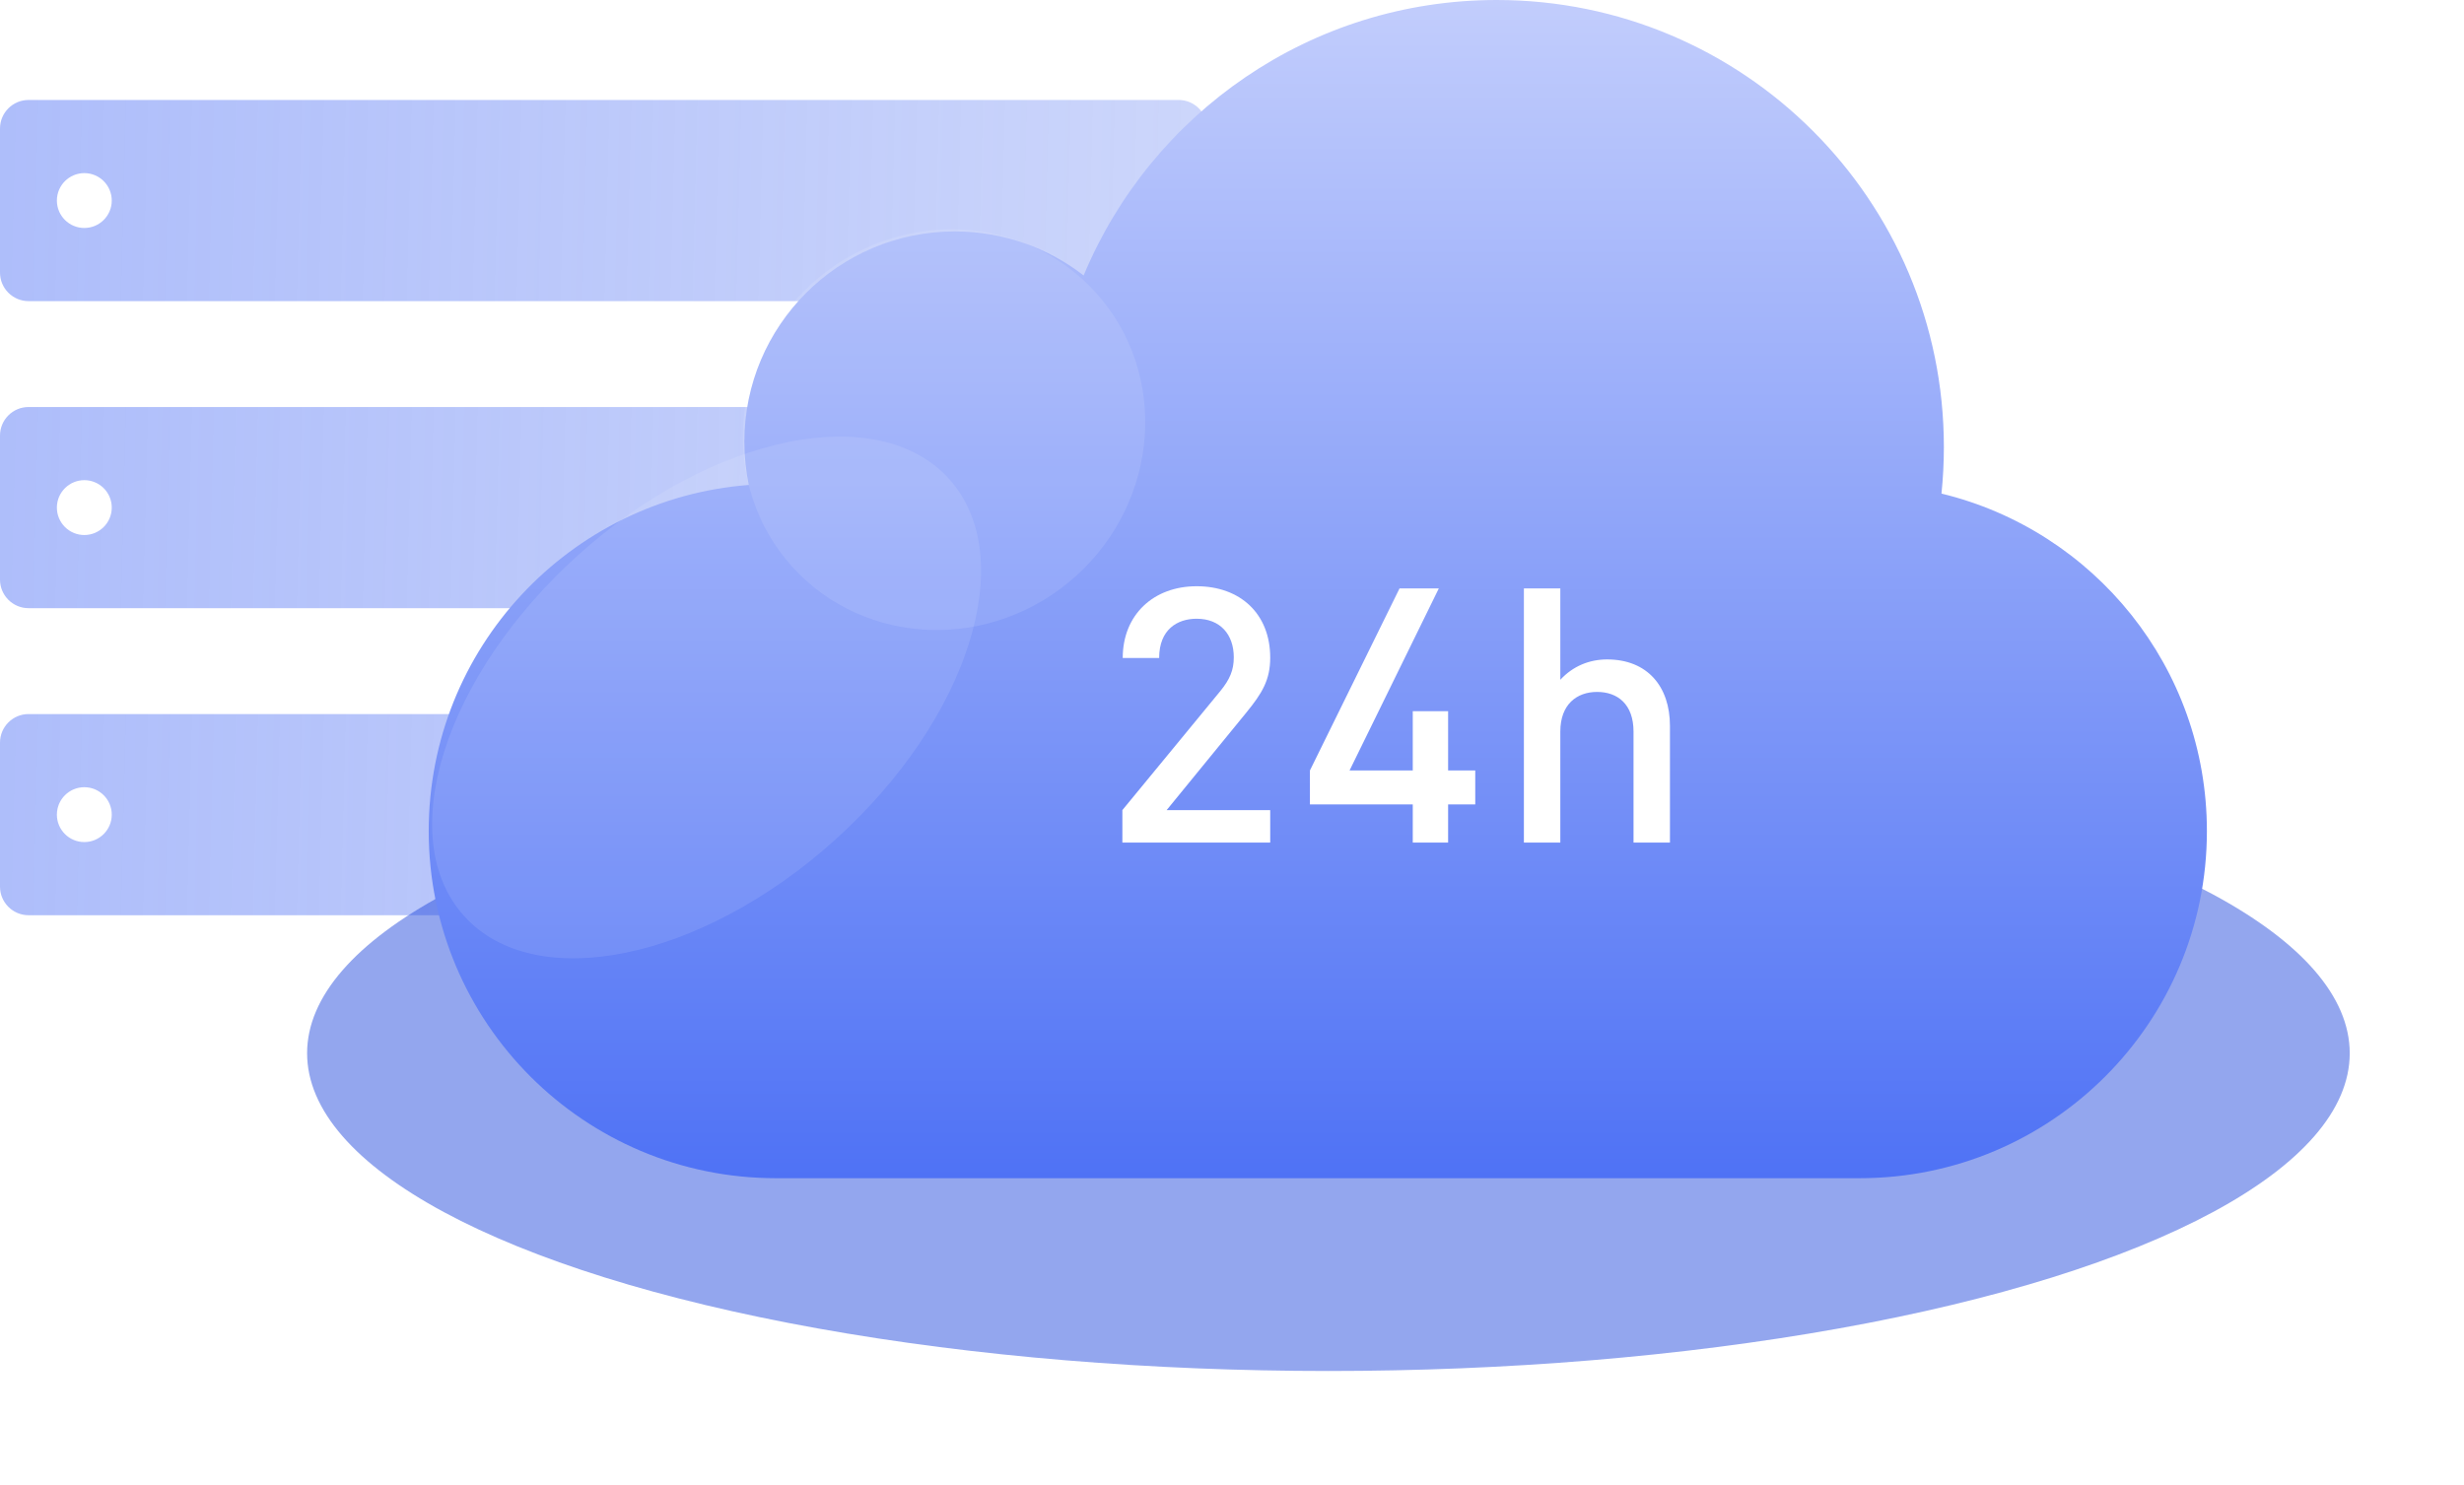
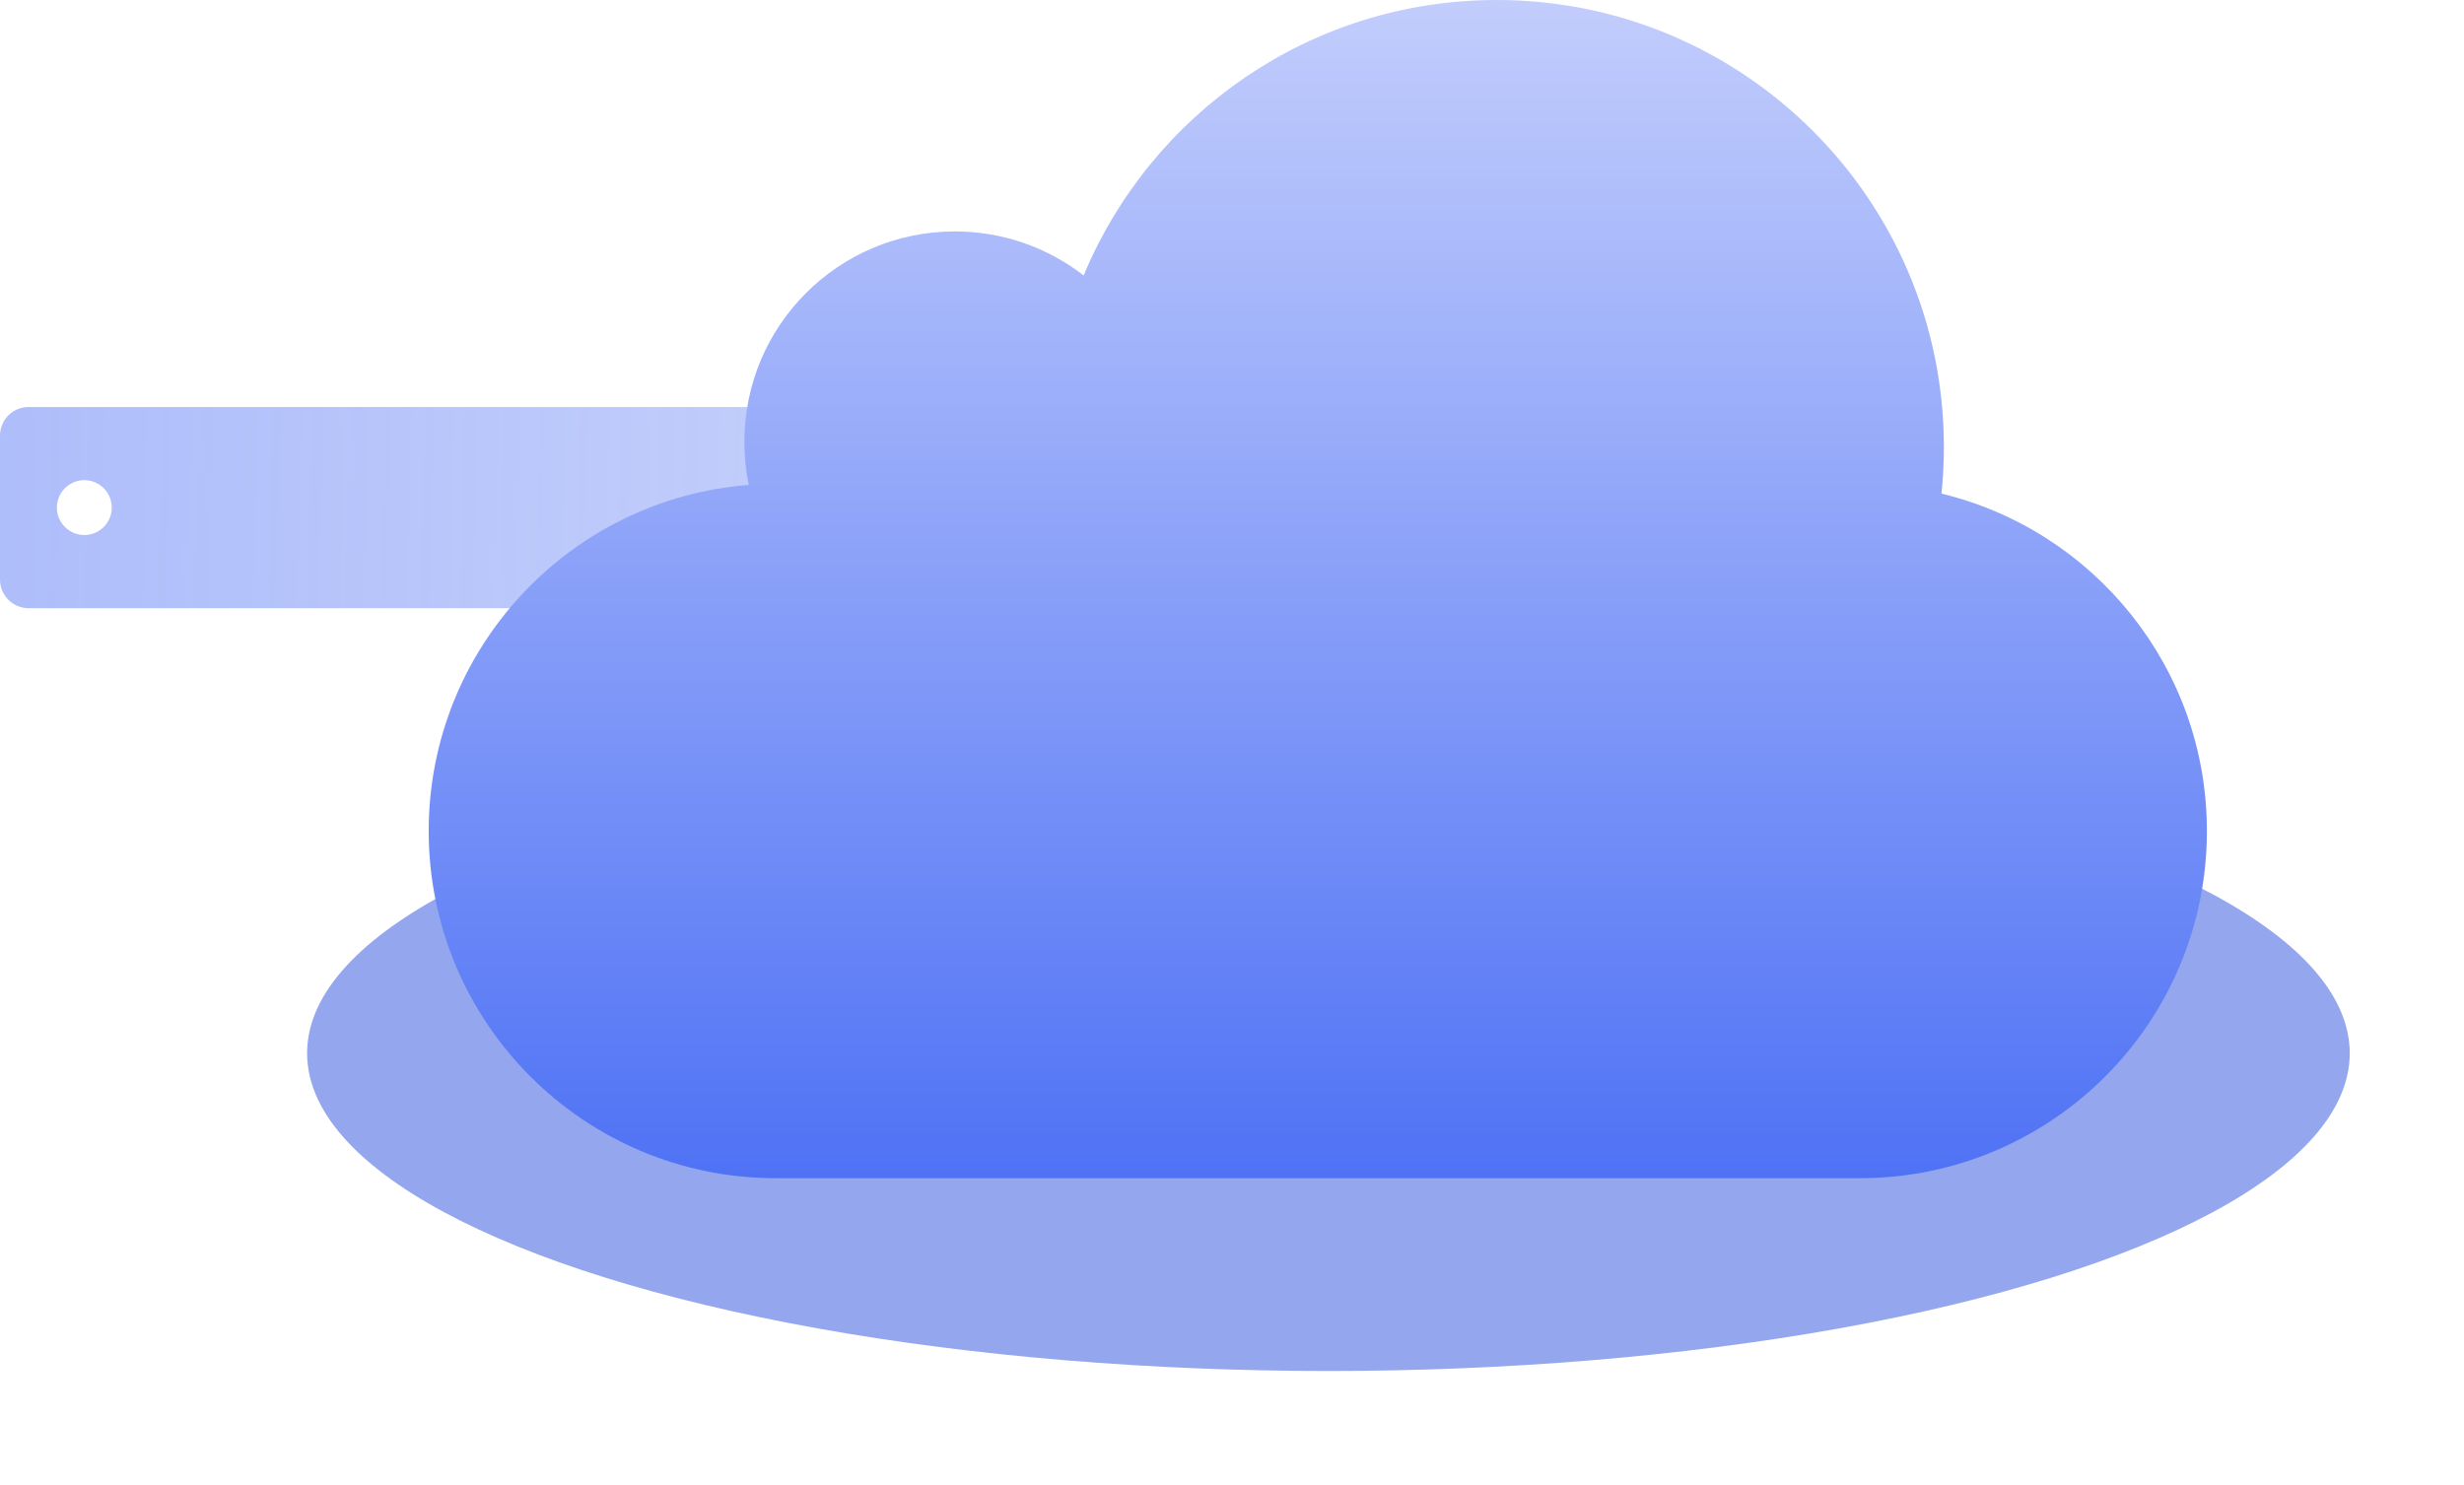
<svg xmlns="http://www.w3.org/2000/svg" width="345" height="208" viewBox="0 0 345 208" fill="none">
  <g id="Group 1801">
-     <path id="Subtract" fill-rule="evenodd" clip-rule="evenodd" d="M4 100C1.791 100 0 101.791 0 104V124.171C0 126.38 1.791 128.171 4 128.171H165.024C167.234 128.171 169.024 126.38 169.024 124.171V104C169.024 101.791 167.234 100 165.024 100H4ZM11.806 117.927C13.928 117.927 15.648 116.207 15.648 114.086C15.648 111.964 13.928 110.244 11.806 110.244C9.685 110.244 7.965 111.964 7.965 114.086C7.965 116.207 9.685 117.927 11.806 117.927Z" fill="url(#paint0_linear_5396_5)" fill-opacity="0.5" />
    <path id="Subtract_2" fill-rule="evenodd" clip-rule="evenodd" d="M4 57C1.791 57 0 58.791 0 61V81.171C0 83.38 1.791 85.171 4 85.171H165.024C167.234 85.171 169.024 83.38 169.024 81.171V61C169.024 58.791 167.234 57 165.024 57H4ZM11.806 74.927C13.928 74.927 15.648 73.207 15.648 71.086C15.648 68.964 13.928 67.244 11.806 67.244C9.685 67.244 7.965 68.964 7.965 71.086C7.965 73.207 9.685 74.927 11.806 74.927Z" fill="url(#paint1_linear_5396_5)" fill-opacity="0.5" />
-     <path id="Subtract_3" fill-rule="evenodd" clip-rule="evenodd" d="M4 14C1.791 14 0 15.791 0 18V38.171C0 40.38 1.791 42.171 4 42.171H165.024C167.234 42.171 169.024 40.38 169.024 38.171V18C169.024 15.791 167.234 14 165.024 14H4ZM11.806 31.927C13.928 31.927 15.648 30.207 15.648 28.086C15.648 25.964 13.928 24.244 11.806 24.244C9.685 24.244 7.965 25.964 7.965 28.086C7.965 30.207 9.685 31.927 11.806 31.927Z" fill="url(#paint2_linear_5396_5)" fill-opacity="0.5" />
    <g id="Group 1435">
      <g id="Ellipse 255" filter="url(#filter0_f_5396_5)">
        <ellipse cx="186" cy="147.5" rx="143" ry="44.5" fill="#284EDF" fill-opacity="0.5" />
      </g>
    </g>
    <g id="Group 1445">
      <path id="Union" fill-rule="evenodd" clip-rule="evenodd" d="M271.838 69.124C272.059 66.984 272.173 64.811 272.173 62.612C272.173 28.032 244.14 0 209.561 0C183.497 0 161.152 15.926 151.728 38.578C146.743 34.712 140.485 32.411 133.688 32.411C117.416 32.411 104.224 45.603 104.224 61.876C104.224 63.945 104.437 65.965 104.843 67.914C79.769 69.852 60.027 90.812 60.027 116.384C60.027 143.233 81.793 165 108.643 165H260.385C287.235 165 309.001 143.233 309.001 116.384C309.001 93.479 293.161 74.273 271.838 69.124Z" fill="url(#paint3_linear_5396_5)" />
      <g id="Group 1800">
        <g id="Ellipse 256" filter="url(#filter1_f_5396_5)">
-           <ellipse cx="132.182" cy="60.174" rx="28.636" ry="27.588" transform="rotate(-42.021 132.182 60.174)" fill="white" fill-opacity="0.1" />
-         </g>
+           </g>
      </g>
      <g id="Ellipse 257" filter="url(#filter2_f_5396_5)">
-         <ellipse cx="98.934" cy="97.678" rx="45.711" ry="26.853" transform="rotate(-42.021 98.934 97.678)" fill="white" fill-opacity="0.1" />
-       </g>
+         </g>
    </g>
-     <path id="24h" d="M177.85 118V113.45H163.35L174.5 99.8C176.7 97.1 177.85 95.25 177.85 92.1C177.85 85.95 173.65 82.1 167.55 82.1C161.5 82.1 157.2 86.1 157.2 92.15H162.3C162.3 88.15 164.85 86.65 167.55 86.65C170.85 86.65 172.75 88.85 172.75 92.05C172.75 93.85 172.2 95.15 170.85 96.8L157.15 113.45V118H177.85ZM206.56 112.65V107.9H202.76V99.6H197.81V107.9H188.96L201.46 82.4H195.96L183.41 107.9V112.65H197.81V118H202.76V112.65H206.56ZM233.82 118V101.65C233.82 96.15 230.67 92.35 225.02 92.35C222.52 92.35 220.22 93.3 218.47 95.2V82.4H213.37V118H218.47V102.45C218.47 98.65 220.77 96.9 223.62 96.9C226.47 96.9 228.72 98.6 228.72 102.45V118H233.82Z" fill="white" />
  </g>
  <defs>
    <filter id="filter0_f_5396_5" x="27" y="87" width="318" height="121" filterUnits="userSpaceOnUse" color-interpolation-filters="sRGB">
      <feFlood flood-opacity="0" result="BackgroundImageFix" />
      <feBlend mode="normal" in="SourceGraphic" in2="BackgroundImageFix" result="shape" />
      <feGaussianBlur stdDeviation="8" result="effect1_foregroundBlur_5396_5" />
    </filter>
    <filter id="filter1_f_5396_5" x="90.012" y="18.112" width="84.34" height="84.124" filterUnits="userSpaceOnUse" color-interpolation-filters="sRGB">
      <feFlood flood-opacity="0" result="BackgroundImageFix" />
      <feBlend mode="normal" in="SourceGraphic" in2="BackgroundImageFix" result="shape" />
      <feGaussianBlur stdDeviation="7" result="effect1_foregroundBlur_5396_5" />
    </filter>
    <filter id="filter2_f_5396_5" x="46.504" y="47.147" width="104.859" height="101.063" filterUnits="userSpaceOnUse" color-interpolation-filters="sRGB">
      <feFlood flood-opacity="0" result="BackgroundImageFix" />
      <feBlend mode="normal" in="SourceGraphic" in2="BackgroundImageFix" result="shape" />
      <feGaussianBlur stdDeviation="7" result="effect1_foregroundBlur_5396_5" />
    </filter>
    <linearGradient id="paint0_linear_5396_5" x1="2" y1="111" x2="198" y2="116" gradientUnits="userSpaceOnUse">
      <stop stop-color="#5E7DF6" />
      <stop offset="1" stop-color="#4C6EF0" stop-opacity="0.5" />
    </linearGradient>
    <linearGradient id="paint1_linear_5396_5" x1="2" y1="68" x2="198" y2="73" gradientUnits="userSpaceOnUse">
      <stop stop-color="#5E7DF6" />
      <stop offset="1" stop-color="#4C6EF0" stop-opacity="0.5" />
    </linearGradient>
    <linearGradient id="paint2_linear_5396_5" x1="2" y1="25" x2="198" y2="30" gradientUnits="userSpaceOnUse">
      <stop stop-color="#5E7DF6" />
      <stop offset="1" stop-color="#4C6EF0" stop-opacity="0.5" />
    </linearGradient>
    <linearGradient id="paint3_linear_5396_5" x1="184.514" y1="0" x2="184.514" y2="165" gradientUnits="userSpaceOnUse">
      <stop stop-color="#C2CDFC" />
      <stop offset="1" stop-color="#4F72F5" />
    </linearGradient>
  </defs>
</svg>